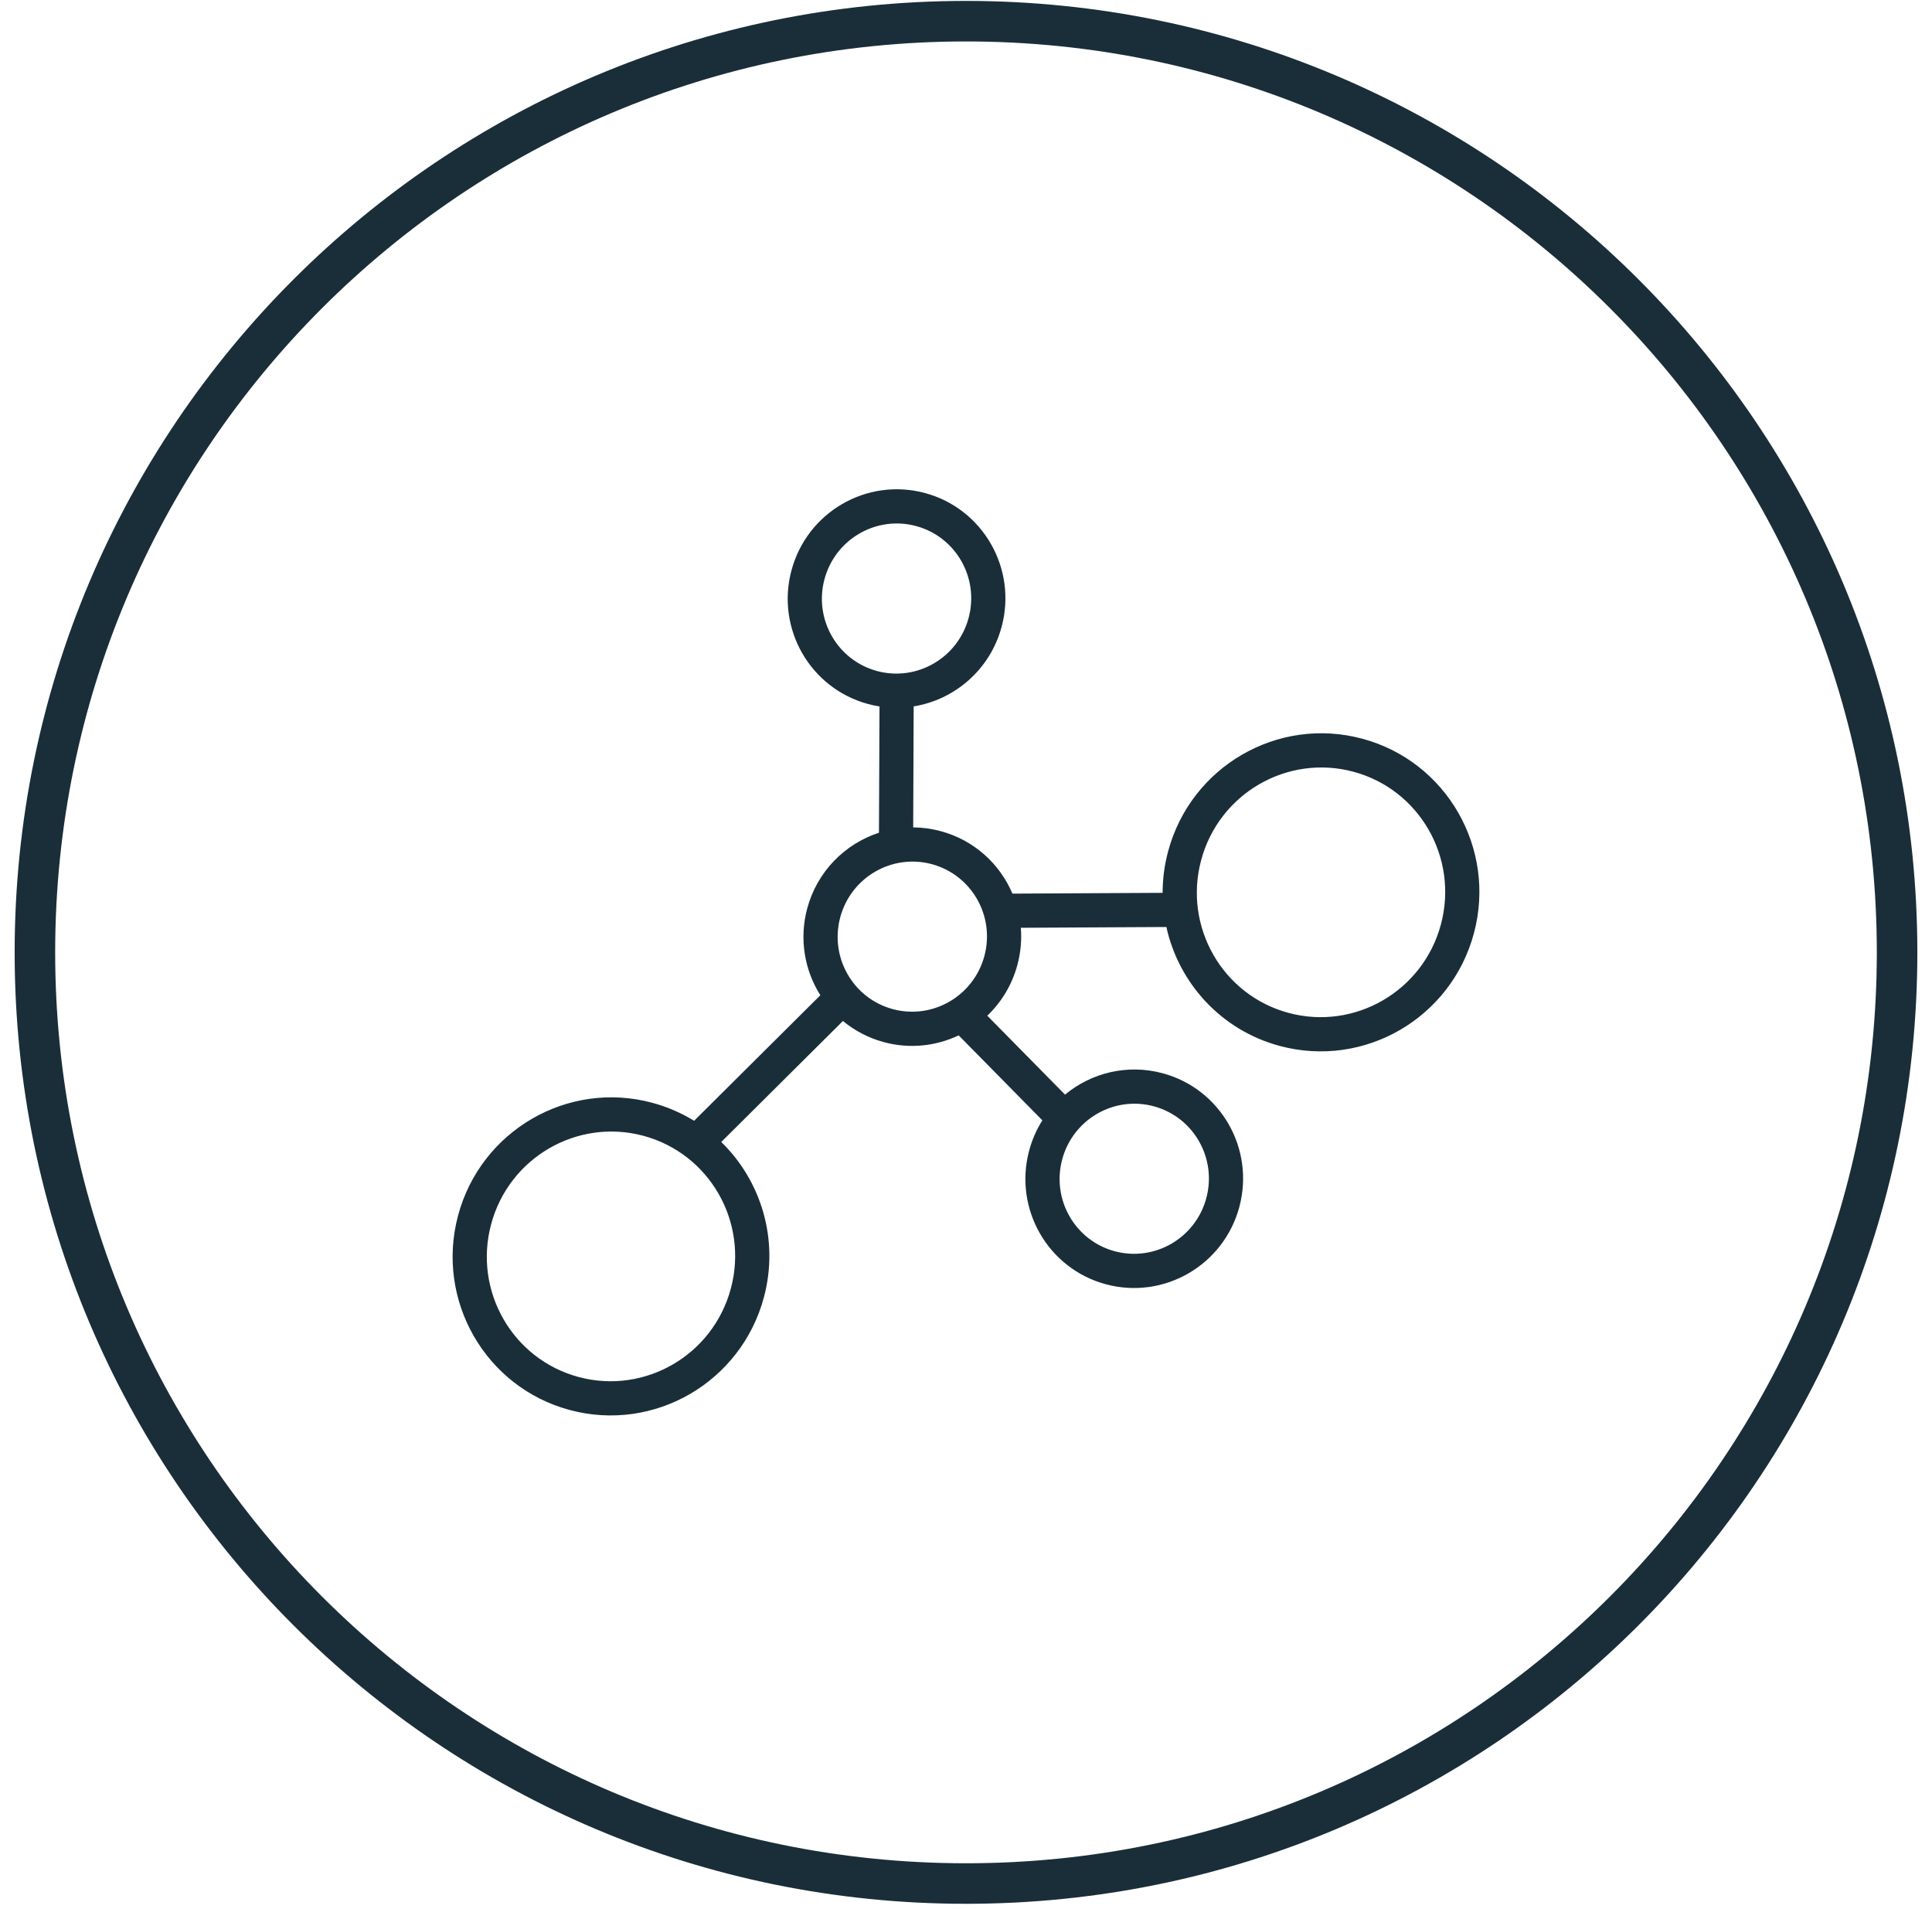
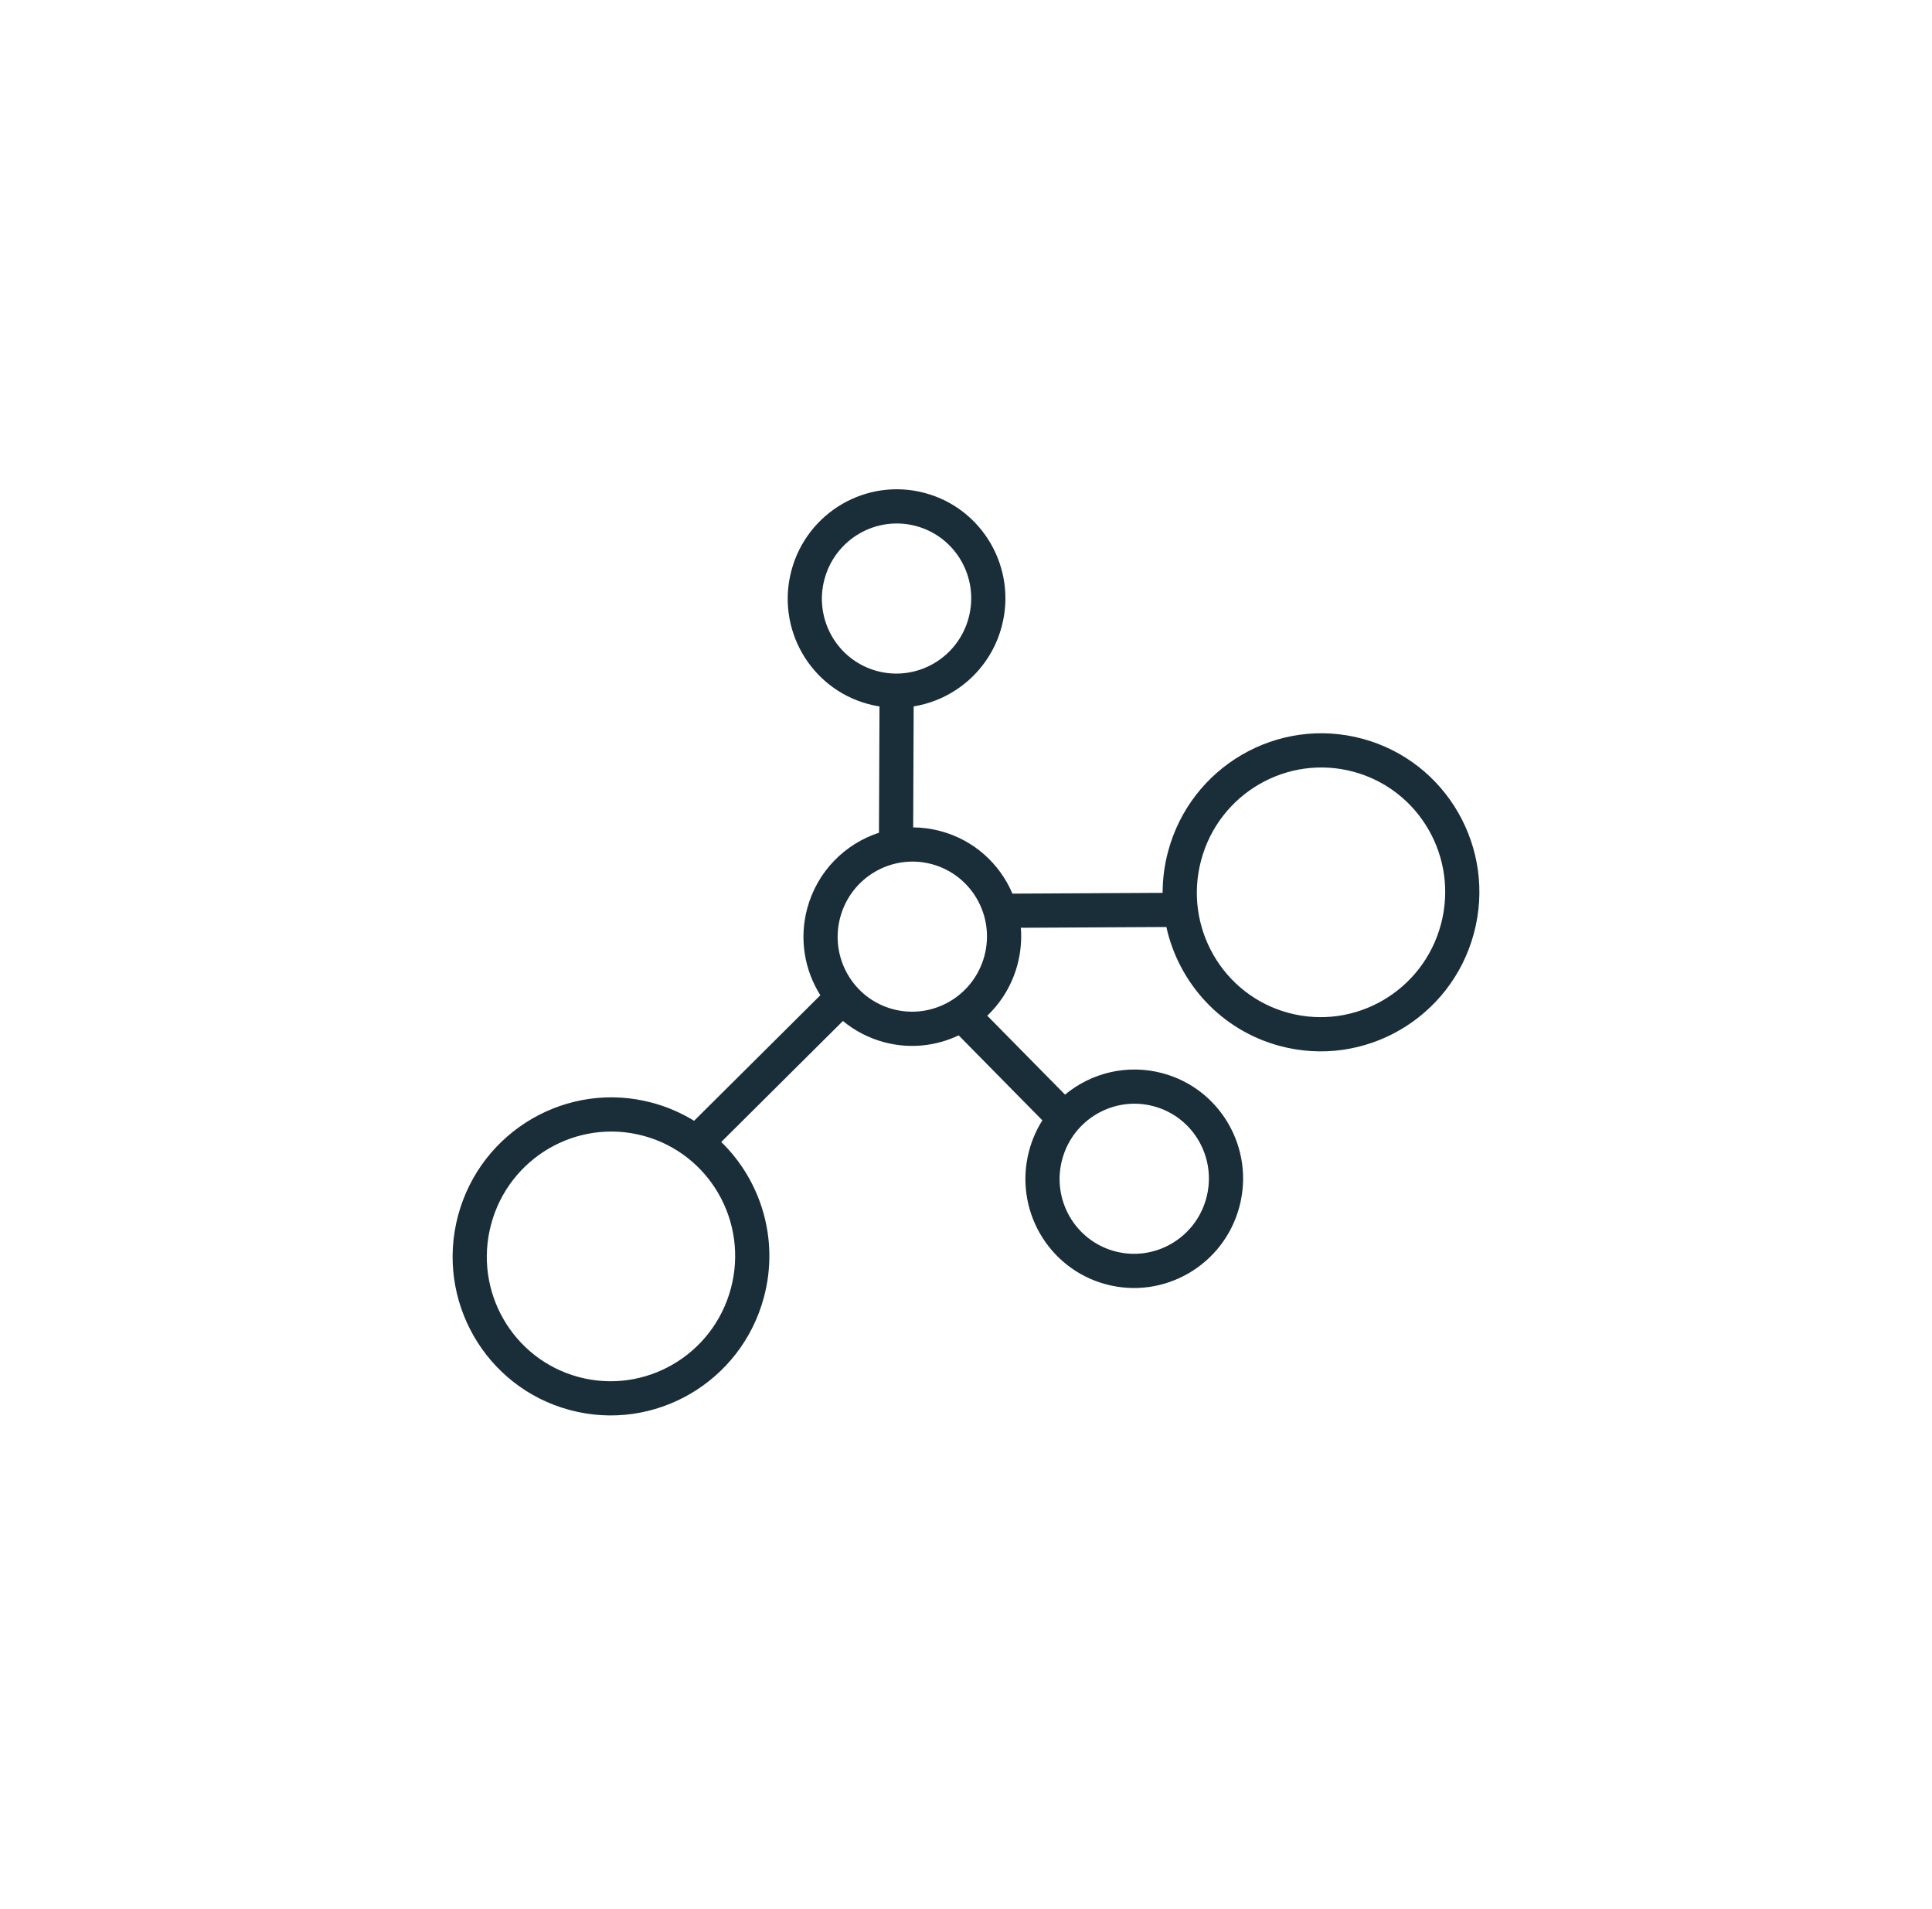
<svg xmlns="http://www.w3.org/2000/svg" width="83" height="82" viewBox="0 0 83 82" fill="none">
-   <path d="M41.5 80.91C63.591 80.91 81.5 63.002 81.5 40.91C81.5 18.819 63.591 0.91 41.5 0.91C19.409 0.91 1.5 18.819 1.5 40.91C1.5 63.002 19.409 80.91 41.5 80.91Z" stroke="#1A2E39" stroke-width="1.741" stroke-linecap="round" stroke-linejoin="round" />
  <path fill-rule="evenodd" clip-rule="evenodd" d="M35.42 24.881C35.882 23.158 37.644 22.139 39.351 22.596C41.058 23.053 42.075 24.817 41.613 26.541C41.151 28.264 39.389 29.283 37.682 28.826C35.975 28.368 34.958 26.605 35.42 24.881ZM39.731 21.177C37.234 20.508 34.672 22.001 34.002 24.501C33.331 27.002 34.805 29.575 37.302 30.244C37.462 30.288 37.623 30.322 37.784 30.347L37.761 35.771C36.303 36.246 35.106 37.431 34.678 39.025C34.325 40.344 34.568 41.683 35.243 42.752L29.819 48.145C29.272 47.809 28.669 47.545 28.017 47.37C24.386 46.397 20.656 48.569 19.68 52.21C18.704 55.852 20.849 59.597 24.48 60.57C28.111 61.543 31.841 59.372 32.817 55.73C33.482 53.251 32.699 50.724 30.986 49.056L36.213 43.858C36.714 44.273 37.31 44.589 37.979 44.769C39.092 45.067 40.219 44.935 41.185 44.476L44.781 48.126C44.533 48.518 44.339 48.954 44.213 49.426C43.543 51.926 45.017 54.5 47.513 55.169C50.01 55.838 52.573 54.346 53.243 51.845C53.913 49.345 52.44 46.771 49.943 46.102C48.424 45.695 46.88 46.088 45.754 47.021L42.414 43.631C43.018 43.055 43.477 42.31 43.709 41.445C43.852 40.911 43.897 40.375 43.856 39.854L50.108 39.821C50.639 42.223 52.449 44.252 54.983 44.931C58.615 45.904 62.345 43.733 63.32 40.091C64.296 36.45 62.151 32.704 58.52 31.731C54.889 30.758 51.159 32.929 50.183 36.571C50.023 37.166 49.947 37.765 49.947 38.353L43.495 38.387C42.952 37.11 41.851 36.088 40.408 35.702C40.015 35.596 39.62 35.544 39.231 35.542L39.252 30.344C41.017 30.058 42.538 28.763 43.032 26.921C43.702 24.42 42.228 21.846 39.731 21.177ZM58.14 33.15C55.299 32.389 52.369 34.086 51.602 36.951C50.834 39.816 52.523 42.751 55.363 43.512C58.204 44.273 61.134 42.576 61.902 39.711C62.669 36.846 60.981 33.911 58.14 33.15ZM27.637 48.789C24.796 48.028 21.866 49.725 21.099 52.59C20.331 55.456 22.02 58.391 24.86 59.152C27.701 59.913 30.631 58.215 31.398 55.35C32.166 52.485 30.477 49.55 27.637 48.789ZM40.028 37.12C38.321 36.663 36.559 37.682 36.097 39.405C35.635 41.129 36.652 42.893 38.359 43.35C40.066 43.807 41.828 42.788 42.29 41.065C42.752 39.341 41.735 37.578 40.028 37.12ZM45.632 49.806C46.093 48.082 47.856 47.063 49.563 47.521C51.27 47.978 52.286 49.742 51.824 51.465C51.363 53.188 49.6 54.208 47.893 53.75C46.187 53.293 45.17 51.529 45.632 49.806Z" fill="#1A2E39" />
</svg>